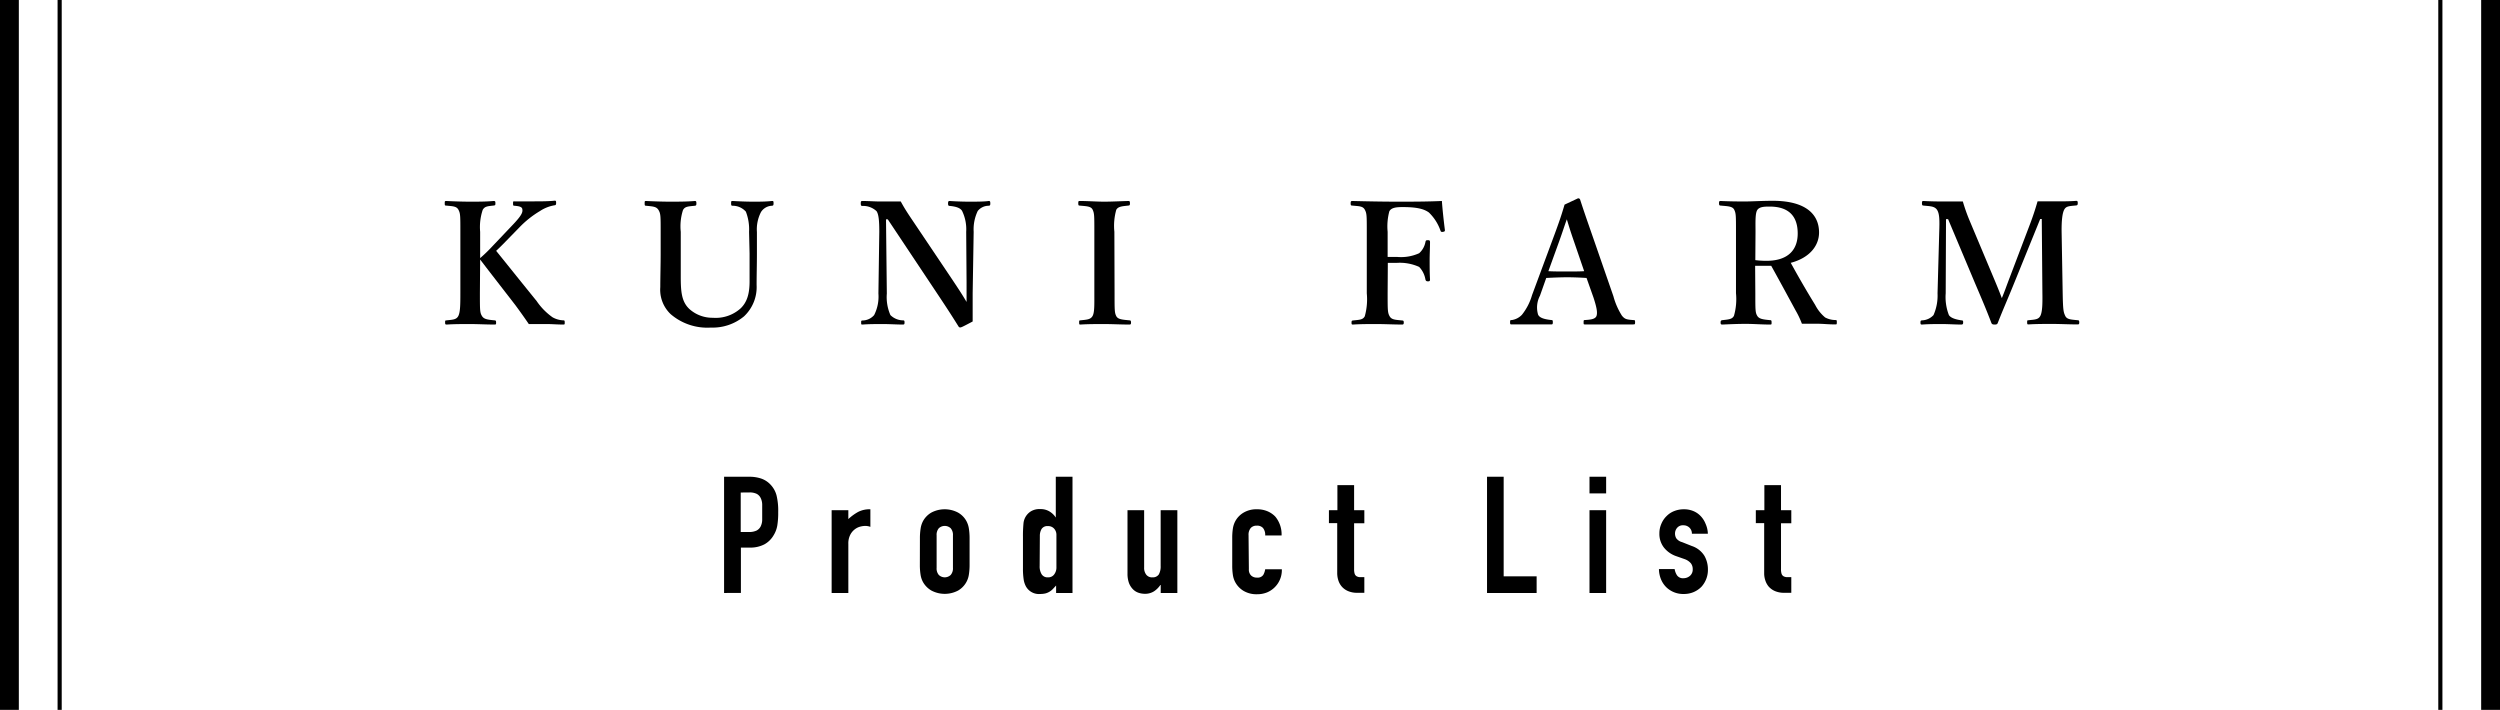
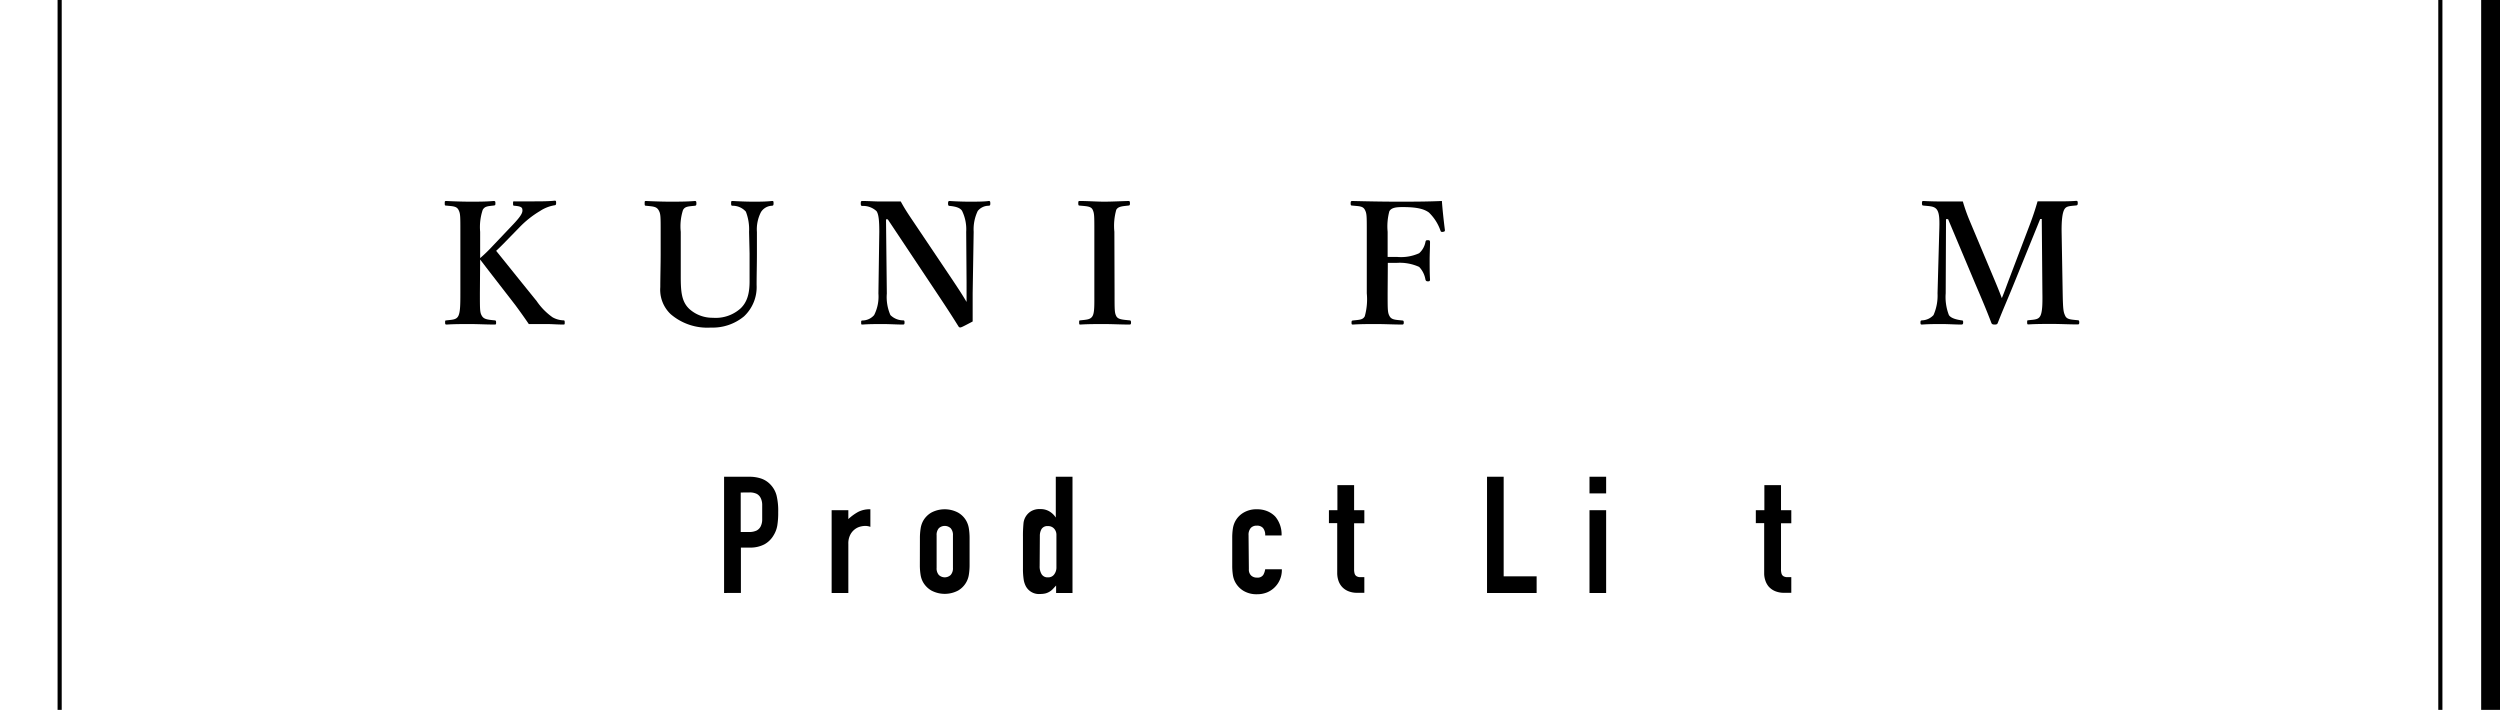
<svg xmlns="http://www.w3.org/2000/svg" viewBox="0 0 398.16 113.06">
  <defs>
    <style>.cls-1,.cls-2{fill:none;stroke:#000;stroke-miterlimit:10;}.cls-1{stroke-width:3px;}.cls-2{stroke-width:0.66px;}</style>
  </defs>
  <title>01-item-title</title>
  <g id="レイヤー_2" data-name="レイヤー 2">
    <g id="レイヤー_1-2" data-name="レイヤー 1">
-       <line class="cls-1" x1="1.5" y1="113.06" x2="1.5" />
      <line class="cls-2" x1="9.5" y1="113.06" x2="9.5" />
      <line class="cls-1" x1="396.66" x2="396.66" y2="113.06" />
      <line class="cls-2" x1="388.66" x2="388.66" y2="113.06" />
      <path d="M76.43,46.72c0,2.7,0,3.05.32,3.59s.9.6,2,.71c.21,0,.26.08.26.35s0,.32-.26.32c-1.27,0-2.65-.08-3.86-.08s-2.6,0-3.7.08c-.22,0-.3,0-.3-.32s0-.33.24-.35c1-.11,1.57-.11,1.87-.71s.32-1.78.32-3.59v-9.8c0-2.59,0-2.91-.3-3.5s-.92-.57-2-.68c-.16,0-.19-.05-.19-.35s0-.38.24-.38c1.19.06,2.62.11,3.84.11s2.53,0,3.69-.11c.25,0,.3.06.3.35s0,.35-.32.38c-1,.11-1.38.14-1.7.68a8.65,8.65,0,0,0-.41,3.5v4.19a25.43,25.43,0,0,0,2-1.94l3-3.16c1.7-1.76,1.83-2.24,1.7-2.78-.11-.35-.7-.41-1.22-.46-.18,0-.24,0-.24-.38s.06-.32.24-.32c1,0,2.14,0,3.14,0s2.24,0,3.26-.11c.19,0,.22.06.22.35s-.06.35-.22.38a5.92,5.92,0,0,0-2.35.92,15.59,15.59,0,0,0-3.34,2.67L80.1,38.9c-.43.43-.59.59-1.08,1.05,1.62,2,3.7,4.61,6.45,8A10.1,10.1,0,0,0,88,50.53a3.77,3.77,0,0,0,1.75.49c.16,0,.19.08.19.35s0,.32-.22.32c-1,0-1.78-.08-2.61-.08s-2.08,0-2.89,0c-.68-1-1.3-1.87-2.13-3-2-2.59-4-5.15-5.62-7.28Z" />
      <path d="M119.3,36.92a7.8,7.8,0,0,0-.51-3.21,2.78,2.78,0,0,0-2.11-.94c-.19,0-.24-.06-.24-.38s0-.38.24-.38c1.08.06,2.22.11,3.27.11s2,0,3-.11c.19,0,.25,0,.25.35s-.06.38-.25.41a2.15,2.15,0,0,0-1.75,1,6,6,0,0,0-.65,3.18l0,3.43c0,1.73-.05,3.4-.05,5a6.38,6.38,0,0,1-2,5,7.81,7.81,0,0,1-5.29,1.79,8.94,8.94,0,0,1-6.4-2.14,5.36,5.36,0,0,1-1.65-4.29c0-1.64.06-3.56.06-5.32V36.92c0-2.53,0-2.88-.33-3.45s-.86-.59-2-.7c-.19,0-.22-.06-.22-.38s0-.38.22-.38c1.24.06,2.67.11,3.83.11s2.73,0,3.94-.11c.19,0,.25.06.25.38s-.06.35-.25.38c-1.08.11-1.59.11-1.89.7a8.5,8.5,0,0,0-.35,3.45v3.57c0,1.16,0,2.4,0,3.56,0,2.4.13,4,1.37,5.16a5.48,5.48,0,0,0,3.75,1.4A5.91,5.91,0,0,0,118,49.07c.92-.92,1.38-2.16,1.38-4.24,0-1.35,0-2.7,0-4.48Z" />
      <path d="M141.11,34.93l.13,11.82a7.14,7.14,0,0,0,.57,3.43,2.89,2.89,0,0,0,2,.84c.22,0,.25.08.25.35s-.06.32-.27.32c-1,0-2.05-.08-3.16-.08s-2.27,0-3.24.08c-.22,0-.24,0-.24-.3s0-.32.21-.35a2.48,2.48,0,0,0,1.86-.86,6.51,6.51,0,0,0,.68-3.43l.14-9.83c0-1.72-.09-2.78-.44-3.29a3.11,3.11,0,0,0-2.26-.83c-.19,0-.25-.09-.25-.41s.06-.38.25-.38c1,0,2,.08,2.83.08s2,0,3.29,0c.6,1.1,1,1.72,2.08,3.32l6.18,9.2c.95,1.43,1.51,2.27,2.22,3.48V45l-.06-8.08a6.7,6.7,0,0,0-.65-3.32c-.32-.56-1.18-.72-1.91-.8-.25,0-.33-.06-.33-.38s.06-.41.25-.41c.86.06,2.08.11,3.13.11s2.37,0,3.1-.11c.19,0,.25.06.25.38s-.06.35-.25.38a2.22,2.22,0,0,0-1.75.83,6.79,6.79,0,0,0-.65,3.32l-.16,9.8c0,1.87,0,3,0,4.48-1.73.92-1.83.95-2,.95a.28.28,0,0,1-.24-.14c-.86-1.37-1.35-2.16-3.05-4.72l-8.23-12.36Z" />
      <path d="M177.51,46.72c0,2.7,0,3.08.27,3.62s1,.57,2.11.68c.18,0,.24.08.24.35s-.06.32-.27.32c-1.32,0-2.73-.08-4-.08s-2.59,0-3.78.08c-.16,0-.21,0-.21-.32s0-.33.18-.35c1-.11,1.62-.11,1.95-.68s.29-1.78.29-3.62v-9.8c0-2.59,0-2.91-.26-3.5s-1-.57-2.11-.68c-.13,0-.19-.05-.19-.38s.06-.35.22-.35c1.29,0,2.72.11,3.91.11s2.65-.08,3.86-.11c.19,0,.24.06.24.38s-.08.32-.24.35c-1,.11-1.65.14-1.94.68a9.37,9.37,0,0,0-.3,3.5Z" />
      <path d="M221,46.72c0,2.7,0,3.08.32,3.65s.95.56,2,.67c.19,0,.25.08.25.33s-.06.32-.27.32c-1.27,0-2.76-.08-4.05-.08s-2.54,0-3.75.08c-.19,0-.25,0-.25-.3s.06-.32.22-.35c1.08-.11,1.59-.11,1.89-.67a10,10,0,0,0,.32-3.65v-9.8c0-2.59,0-2.94-.32-3.53s-.95-.54-2-.65c-.19,0-.25-.05-.25-.35s.06-.38.25-.38c2.37.06,5,.11,7.23.11s4.67,0,7.05-.11c.1,1.38.29,3.16.48,4.62,0,.16,0,.24-.27.29s-.38,0-.43-.18a7.39,7.39,0,0,0-1.84-2.89c-.81-.6-2-.87-4.18-.87-.94,0-1.81.06-2.13.68a9.31,9.31,0,0,0-.27,3.26v4c.43,0,1.05,0,1.51,0a7,7,0,0,0,3.51-.59,3.16,3.16,0,0,0,1-1.78c.05-.22.08-.3.38-.3s.35.08.35.33c0,.94-.06,1.86-.06,2.8s0,2.16.06,3.13c0,.22-.06.3-.33.3s-.35-.11-.4-.3a3.79,3.79,0,0,0-1-2,7.48,7.48,0,0,0-3.48-.65c-.46,0-1.08,0-1.51,0Z" />
-       <path d="M252.68,44.27c-.89-.06-2.05-.11-3.07-.11s-2.22.05-3.35.11l-1,2.83a4,4,0,0,0-.3,3c.24.57,1.13.76,2.1.87.17,0,.25,0,.25.35s-.08.35-.3.35c-1,0-2.38,0-3.37,0s-2,0-2.84,0c-.24,0-.3,0-.3-.35s.06-.35.3-.35a2.8,2.8,0,0,0,1.59-.84A9,9,0,0,0,244,47l3.24-8.74c1.27-3.4,1.51-4.24,1.94-5.67l2.13-1a.31.31,0,0,1,.36.24c.54,1.67,1,3,2.24,6.56l3.05,8.8a11.23,11.23,0,0,0,1.35,3.08c.46.56.73.62,1.75.7.3,0,.35,0,.35.35s-.05.35-.35.35c-1.16,0-2.67,0-3.83,0s-2.65,0-3.81,0c-.19,0-.21,0-.21-.35s.05-.35.21-.35c1-.06,1.7-.16,1.86-.7s0-1.35-.48-2.84Zm-2-5.81c-.62-1.78-.84-2.56-1.14-3.53-.37,1-.59,1.75-1.21,3.48l-1.73,4.78c.89.05,2,.05,3,.05.86,0,1.91,0,2.7-.05Z" />
-       <path d="M279.56,46.7c0,2.7,0,3.07.3,3.59s.94.59,2.07.7c.19,0,.22.08.22.38s0,.32-.27.32c-1.24,0-2.62-.11-3.86-.11s-2.56.06-3.72.11c-.22,0-.27-.08-.27-.32s.05-.35.27-.38c1-.11,1.59-.14,1.86-.7a9.67,9.67,0,0,0,.32-3.59V36.92c0-2.59,0-2.91-.27-3.5s-1.08-.57-2.18-.68c-.19,0-.25-.08-.25-.38s.06-.35.25-.35c1.26.06,2.67.08,3.86.08,1,0,2.75-.11,4.45-.11,5.34,0,7.37,2.22,7.37,5.05,0,2-1.38,4-4.51,4.83,1.16,2.11,2.46,4.38,3.89,6.7a6.39,6.39,0,0,0,1.59,2,3.54,3.54,0,0,0,1.65.41c.16,0,.21,0,.21.35s-.05.35-.21.35c-1.14,0-2-.11-2.86-.11s-1.54,0-2.49,0a14.15,14.15,0,0,0-1-2.11c-1.32-2.43-2.54-4.69-3.89-7.12-.27,0-.59,0-.89,0-.54,0-1,0-1.67,0Zm0-5.27a13.69,13.69,0,0,0,1.75.11c3.65,0,5-1.92,5-4.35,0-2.72-1.38-4.29-4.48-4.29-.7,0-1.57,0-1.94.52s-.3,2-.3,3.5Z" />
      <path d="M323.35,35.58c.43-1.14.78-2.19,1.16-3.51.92,0,2,0,2.94,0s2.22,0,3.21-.08c.19,0,.25.06.25.35s-.06.35-.25.38c-1.16.11-1.61.11-1.91.68s-.43,1.8-.41,3.5l.17,9.8c.05,2.7.13,3,.4,3.59s.89.6,2,.71c.18,0,.24.08.24.35s-.06.32-.27.32c-1.24,0-2.84-.08-4-.08s-2.65,0-3.81.08c-.16,0-.22,0-.22-.35s.06-.3.22-.32c1.05-.11,1.59-.11,1.89-.71s.35-1.78.32-3.59l-.1-11.82h-.25L321,44.56c-1.21,3-2,4.75-2.81,6.83-.08.22-.16.3-.51.3s-.46-.08-.54-.3c-.81-2.13-1.56-3.88-2.59-6.29l-4.29-10.2h-.33l-.05,11.82a7.9,7.9,0,0,0,.51,3.46c.35.54,1.3.73,2,.84.24,0,.27.08.27.32s-.05.35-.3.35c-1,0-2-.08-3.1-.08s-2.1,0-3.13.08c-.19,0-.27,0-.27-.32s.08-.33.27-.35a2.6,2.6,0,0,0,1.81-.84,7.67,7.67,0,0,0,.64-3.46l.27-9.8c.06-1.78.06-2.88-.35-3.5s-1.21-.57-2.16-.68c-.16,0-.24-.05-.24-.38s.08-.35.22-.35c1.08.06,2.21.08,3.1.08s2.08,0,3.19,0a28.4,28.4,0,0,0,1.1,3.1l3.78,9c.57,1.35.79,1.89,1.33,3.29.54-1.3.67-1.76,1.24-3.24Z" />
      <path d="M115.32,94.44V75.93h4a5.87,5.87,0,0,1,1.92.29,3.69,3.69,0,0,1,1.51,1,3.94,3.94,0,0,1,.93,1.7,10.34,10.34,0,0,1,.26,2.64,12.58,12.58,0,0,1-.14,2.11,4.33,4.33,0,0,1-.61,1.61,3.83,3.83,0,0,1-1.46,1.42,4.85,4.85,0,0,1-2.39.51H118v7.22Zm2.65-16v6.29h1.27a2.78,2.78,0,0,0,1.25-.23,1.51,1.51,0,0,0,.65-.65,2.47,2.47,0,0,0,.25-1c0-.38,0-.8,0-1.27s0-.85,0-1.24a2.47,2.47,0,0,0-.23-1,1.48,1.48,0,0,0-.63-.68,2.51,2.51,0,0,0-1.19-.23Z" />
      <path d="M132.45,94.44V81.26h2.66v1.41a7.78,7.78,0,0,1,1.58-1.15,4,4,0,0,1,1.93-.41v2.8a2.24,2.24,0,0,0-.81-.15,3.41,3.41,0,0,0-.9.14,2.48,2.48,0,0,0-.87.48,2.55,2.55,0,0,0-.67.89,3,3,0,0,0-.26,1.35v7.82Z" />
      <path d="M146.51,85.68a9.6,9.6,0,0,1,.11-1.48A3.68,3.68,0,0,1,147,83a3.53,3.53,0,0,1,1.34-1.37,4.56,4.56,0,0,1,4.23,0A3.46,3.46,0,0,1,153.92,83a3.68,3.68,0,0,1,.39,1.2,9.6,9.6,0,0,1,.11,1.48V90a9.83,9.83,0,0,1-.11,1.49,3.53,3.53,0,0,1-1.73,2.57,4.56,4.56,0,0,1-4.23,0A3.62,3.62,0,0,1,147,92.7a3.55,3.55,0,0,1-.39-1.19,9.83,9.83,0,0,1-.11-1.49Zm2.66,4.76a1.58,1.58,0,0,0,.35,1.13,1.37,1.37,0,0,0,1.89,0,1.58,1.58,0,0,0,.36-1.13V85.27a1.61,1.61,0,0,0-.36-1.14,1.39,1.39,0,0,0-1.89,0,1.61,1.61,0,0,0-.35,1.14Z" />
      <path d="M168.2,94.44V93.25l-.49.53a2.64,2.64,0,0,1-.52.43,2.57,2.57,0,0,1-.65.29,3.56,3.56,0,0,1-.86.1,2.37,2.37,0,0,1-2.31-1.25,3.41,3.41,0,0,1-.34-1.09,11.25,11.25,0,0,1-.11-1.74v-5a20.91,20.91,0,0,1,.08-2.11,2.53,2.53,0,0,1,1.23-2,2.66,2.66,0,0,1,1.48-.33,2.69,2.69,0,0,1,1.39.35,3.11,3.11,0,0,1,1.05,1h0V75.93h2.66V94.44Zm-2.62-4.29a2.38,2.38,0,0,0,.31,1.3,1.09,1.09,0,0,0,1,.5,1.15,1.15,0,0,0,1-.46,1.83,1.83,0,0,0,.36-1.18V85.19a1.45,1.45,0,0,0-.37-1,1.25,1.25,0,0,0-1-.4,1.07,1.07,0,0,0-1,.47,2.12,2.12,0,0,0-.27,1.09Z" />
-       <path d="M187.51,81.26V94.44h-2.65V93.17h-.06a3.64,3.64,0,0,1-1,1,2.64,2.64,0,0,1-1.49.4,3.12,3.12,0,0,1-1-.17,2.24,2.24,0,0,1-.88-.56,2.85,2.85,0,0,1-.63-1,4.36,4.36,0,0,1-.23-1.49V81.26h2.65v9.13a1.74,1.74,0,0,0,.34,1.14,1.15,1.15,0,0,0,1,.42,1.13,1.13,0,0,0,1-.47,2.6,2.6,0,0,0,.29-1.35V81.26Z" />
      <path d="M198.9,90.65a1.3,1.3,0,0,0,.35,1,1.29,1.29,0,0,0,.95.34,1.06,1.06,0,0,0,1-.44,2.6,2.6,0,0,0,.3-.89h2.65a3.84,3.84,0,0,1-2.31,3.67,4.13,4.13,0,0,1-1.64.31,4,4,0,0,1-2.12-.52,3.62,3.62,0,0,1-1.34-1.38,3.55,3.55,0,0,1-.39-1.19,9.89,9.89,0,0,1-.1-1.49V85.68a9.66,9.66,0,0,1,.1-1.48,3.68,3.68,0,0,1,.39-1.2,3.53,3.53,0,0,1,1.34-1.37,4,4,0,0,1,2.12-.52,4.18,4.18,0,0,1,1.65.31,3.71,3.71,0,0,1,1.26.86,4.41,4.41,0,0,1,1,3H201.5a1.74,1.74,0,0,0-.35-1.19,1.24,1.24,0,0,0-1-.37,1.23,1.23,0,0,0-.95.37,1.65,1.65,0,0,0-.35,1.14Z" />
      <path d="M213,81.26v-4h2.66v4h1.63v2.08h-1.63v7.31a2.37,2.37,0,0,0,.09.73.74.74,0,0,0,.3.39,1.18,1.18,0,0,0,.5.15c.2,0,.45,0,.74,0v2.49h-1.09a3.59,3.59,0,0,1-1.52-.28,2.73,2.73,0,0,1-1-.73,2.78,2.78,0,0,1-.54-1,3.79,3.79,0,0,1-.17-1.08v-8h-1.32V81.26Z" />
      <path d="M236.83,94.44V75.93h2.65V91.79h5.25v2.65Z" />
      <path d="M253.15,78.58V75.93h2.65v2.65Zm0,15.86V81.26h2.65V94.44Z" />
-       <path d="M269.46,85a1.32,1.32,0,0,0-.43-1,1.36,1.36,0,0,0-.92-.34,1.19,1.19,0,0,0-1,.4,1.39,1.39,0,0,0-.34.93,1.53,1.53,0,0,0,.18.71,1.64,1.64,0,0,0,.94.64l1.56.62a3.75,3.75,0,0,1,2,1.56,4.35,4.35,0,0,1,.56,2.16A4,4,0,0,1,271,93.43a3.82,3.82,0,0,1-1.25.86,3.91,3.91,0,0,1-1.58.31,3.86,3.86,0,0,1-2.71-1,3.76,3.76,0,0,1-.88-1.24,4.36,4.36,0,0,1-.37-1.73h2.5a2.53,2.53,0,0,0,.38,1,1.15,1.15,0,0,0,1.05.46,1.59,1.59,0,0,0,1-.37,1.31,1.31,0,0,0,.45-1.06,1.53,1.53,0,0,0-.28-.93,2.32,2.32,0,0,0-1-.68L267,88.59a4.26,4.26,0,0,1-2-1.39,3.53,3.53,0,0,1-.72-2.25,3.76,3.76,0,0,1,.32-1.54,3.7,3.7,0,0,1,.85-1.24,3.47,3.47,0,0,1,1.23-.79,4.12,4.12,0,0,1,1.5-.27,3.89,3.89,0,0,1,1.5.28,3.36,3.36,0,0,1,1.18.81,3.8,3.8,0,0,1,.78,1.23A4.11,4.11,0,0,1,272,85Z" />
      <path d="M281,81.26v-4h2.65v4h1.64v2.08h-1.64v7.31a2.37,2.37,0,0,0,.09.73.74.74,0,0,0,.3.39,1.27,1.27,0,0,0,.51.15c.2,0,.44,0,.74,0v2.49h-1.09a3.64,3.64,0,0,1-1.53-.28,2.82,2.82,0,0,1-1-.73,2.92,2.92,0,0,1-.53-1,3.47,3.47,0,0,1-.17-1.08v-8h-1.33V81.26Z" />
    </g>
  </g>
</svg>